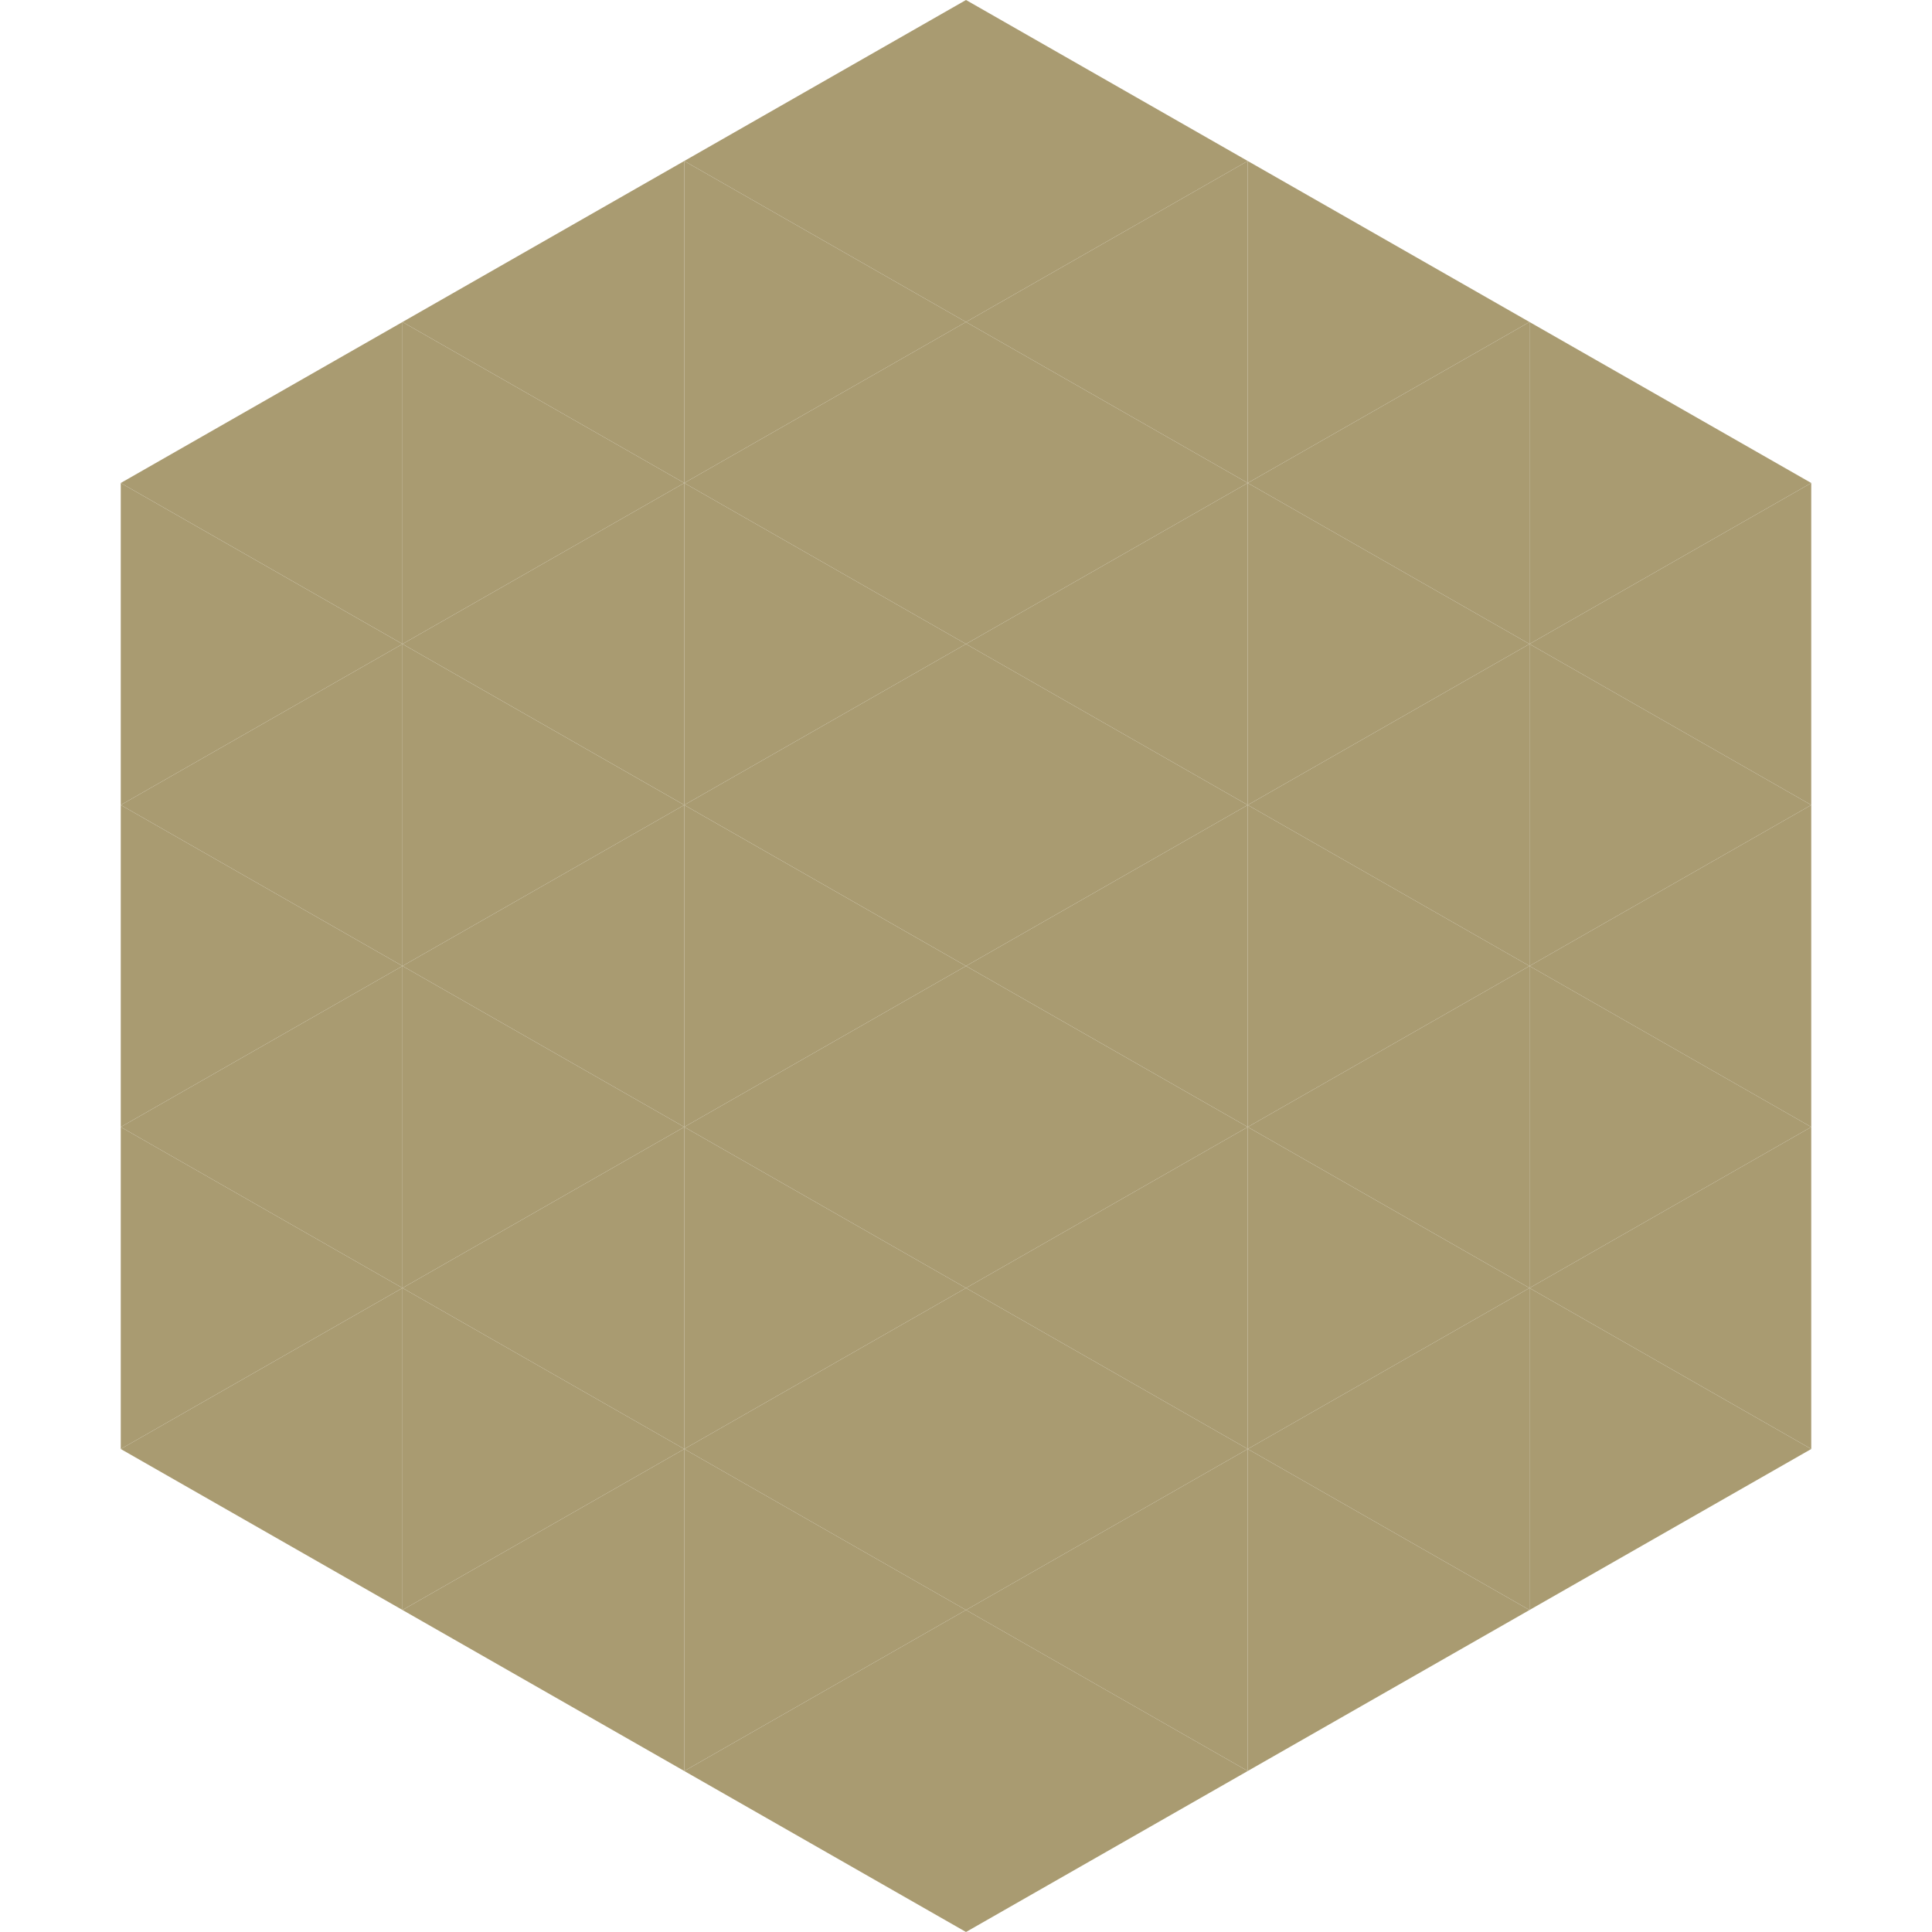
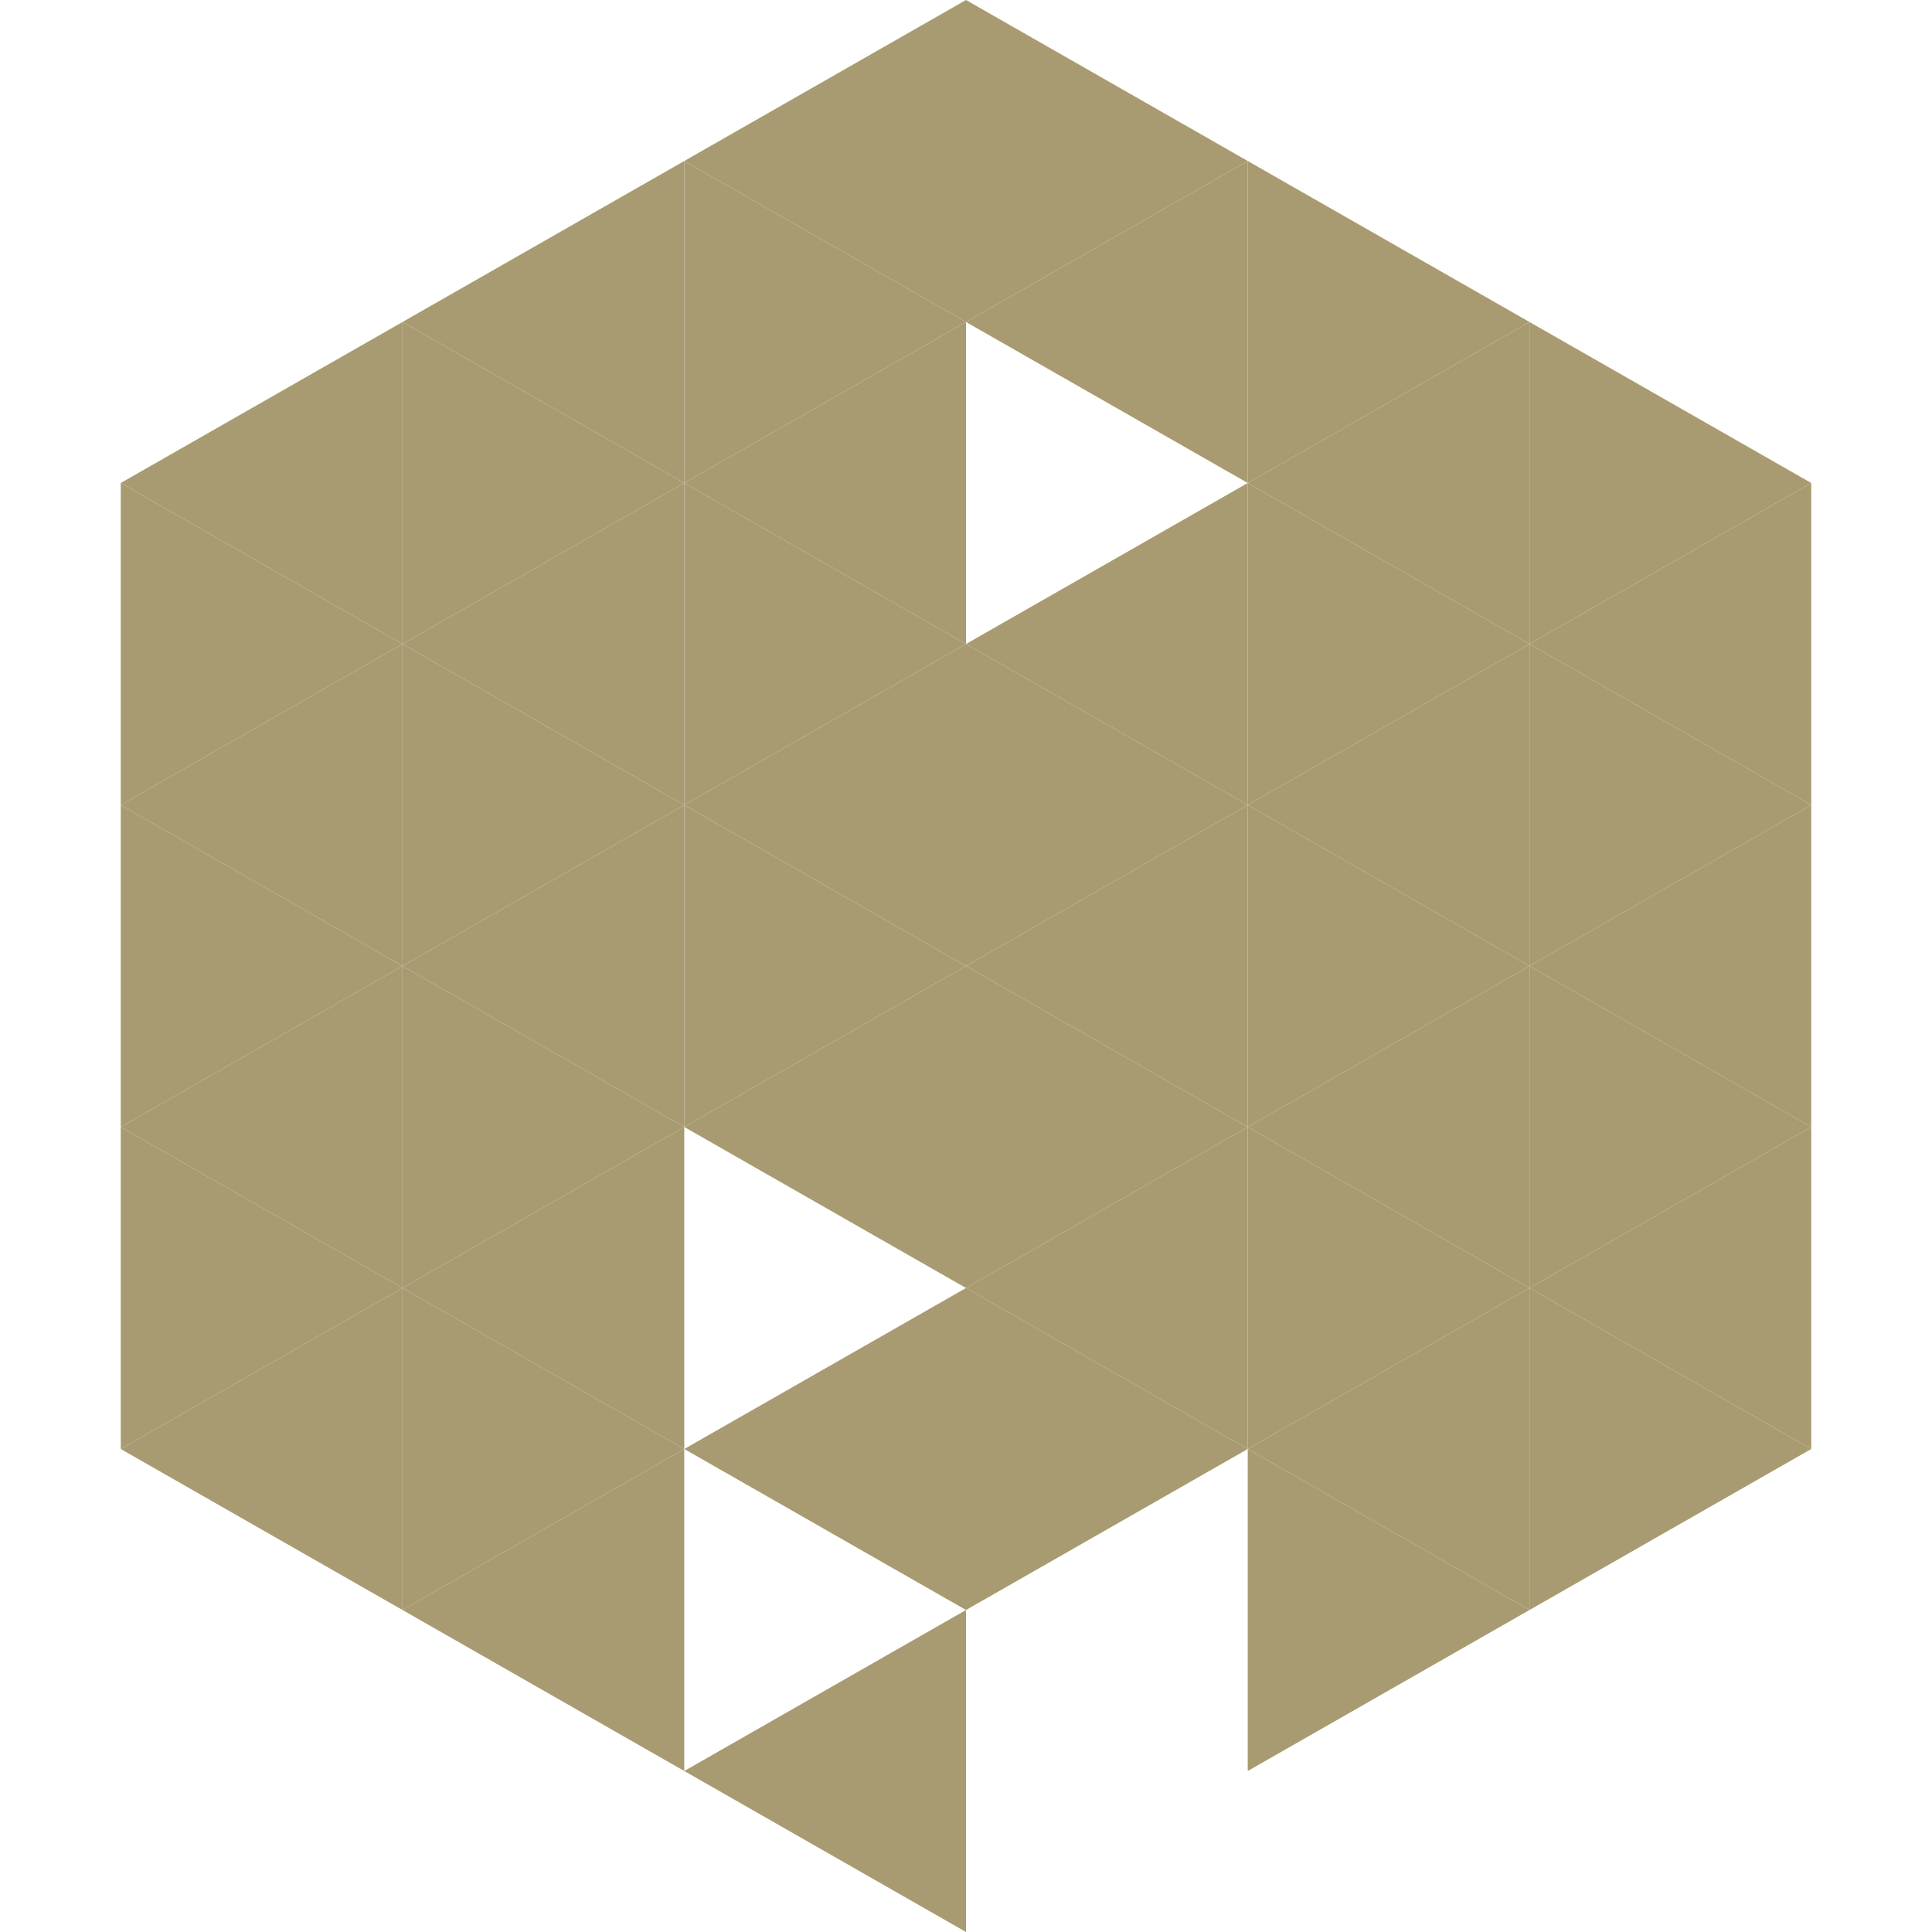
<svg xmlns="http://www.w3.org/2000/svg" width="240" height="240">
  <polygon points="50,40 15,60 50,80" style="fill:rgb(169,155,113)" />
  <polygon points="190,40 225,60 190,80" style="fill:rgb(169,155,113)" />
  <polygon points="15,60 50,80 15,100" style="fill:rgb(169,155,113)" />
  <polygon points="225,60 190,80 225,100" style="fill:rgb(169,155,113)" />
  <polygon points="50,80 15,100 50,120" style="fill:rgb(169,155,113)" />
  <polygon points="190,80 225,100 190,120" style="fill:rgb(169,155,113)" />
  <polygon points="15,100 50,120 15,140" style="fill:rgb(169,155,113)" />
  <polygon points="225,100 190,120 225,140" style="fill:rgb(169,155,113)" />
  <polygon points="50,120 15,140 50,160" style="fill:rgb(169,155,113)" />
  <polygon points="190,120 225,140 190,160" style="fill:rgb(169,155,113)" />
  <polygon points="15,140 50,160 15,180" style="fill:rgb(169,155,113)" />
  <polygon points="225,140 190,160 225,180" style="fill:rgb(169,155,113)" />
  <polygon points="50,160 15,180 50,200" style="fill:rgb(169,155,113)" />
  <polygon points="190,160 225,180 190,200" style="fill:rgb(169,155,113)" />
  <polygon points="15,180 50,200 15,220" style="fill:rgb(255,255,255); fill-opacity:0" />
  <polygon points="225,180 190,200 225,220" style="fill:rgb(255,255,255); fill-opacity:0" />
  <polygon points="50,0 85,20 50,40" style="fill:rgb(255,255,255); fill-opacity:0" />
  <polygon points="190,0 155,20 190,40" style="fill:rgb(255,255,255); fill-opacity:0" />
  <polygon points="85,20 50,40 85,60" style="fill:rgb(169,155,113)" />
  <polygon points="155,20 190,40 155,60" style="fill:rgb(169,155,113)" />
  <polygon points="50,40 85,60 50,80" style="fill:rgb(169,155,113)" />
  <polygon points="190,40 155,60 190,80" style="fill:rgb(169,155,113)" />
  <polygon points="85,60 50,80 85,100" style="fill:rgb(169,155,113)" />
  <polygon points="155,60 190,80 155,100" style="fill:rgb(169,155,113)" />
  <polygon points="50,80 85,100 50,120" style="fill:rgb(169,155,113)" />
  <polygon points="190,80 155,100 190,120" style="fill:rgb(169,155,113)" />
  <polygon points="85,100 50,120 85,140" style="fill:rgb(169,155,113)" />
  <polygon points="155,100 190,120 155,140" style="fill:rgb(169,155,113)" />
  <polygon points="50,120 85,140 50,160" style="fill:rgb(169,155,113)" />
  <polygon points="190,120 155,140 190,160" style="fill:rgb(169,155,113)" />
  <polygon points="85,140 50,160 85,180" style="fill:rgb(169,155,113)" />
  <polygon points="155,140 190,160 155,180" style="fill:rgb(169,155,113)" />
  <polygon points="50,160 85,180 50,200" style="fill:rgb(169,155,113)" />
  <polygon points="190,160 155,180 190,200" style="fill:rgb(169,155,113)" />
  <polygon points="85,180 50,200 85,220" style="fill:rgb(169,155,113)" />
  <polygon points="155,180 190,200 155,220" style="fill:rgb(169,155,113)" />
  <polygon points="120,0 85,20 120,40" style="fill:rgb(169,155,113)" />
  <polygon points="120,0 155,20 120,40" style="fill:rgb(169,155,113)" />
  <polygon points="85,20 120,40 85,60" style="fill:rgb(169,155,113)" />
  <polygon points="155,20 120,40 155,60" style="fill:rgb(169,155,113)" />
  <polygon points="120,40 85,60 120,80" style="fill:rgb(169,155,113)" />
-   <polygon points="120,40 155,60 120,80" style="fill:rgb(169,155,113)" />
  <polygon points="85,60 120,80 85,100" style="fill:rgb(169,155,113)" />
  <polygon points="155,60 120,80 155,100" style="fill:rgb(169,155,113)" />
  <polygon points="120,80 85,100 120,120" style="fill:rgb(169,155,113)" />
  <polygon points="120,80 155,100 120,120" style="fill:rgb(169,155,113)" />
  <polygon points="85,100 120,120 85,140" style="fill:rgb(169,155,113)" />
  <polygon points="155,100 120,120 155,140" style="fill:rgb(169,155,113)" />
  <polygon points="120,120 85,140 120,160" style="fill:rgb(169,155,113)" />
  <polygon points="120,120 155,140 120,160" style="fill:rgb(169,155,113)" />
-   <polygon points="85,140 120,160 85,180" style="fill:rgb(169,155,113)" />
  <polygon points="155,140 120,160 155,180" style="fill:rgb(169,155,113)" />
  <polygon points="120,160 85,180 120,200" style="fill:rgb(169,155,113)" />
  <polygon points="120,160 155,180 120,200" style="fill:rgb(169,155,113)" />
-   <polygon points="85,180 120,200 85,220" style="fill:rgb(169,155,113)" />
-   <polygon points="155,180 120,200 155,220" style="fill:rgb(169,155,113)" />
  <polygon points="120,200 85,220 120,240" style="fill:rgb(169,155,113)" />
-   <polygon points="120,200 155,220 120,240" style="fill:rgb(169,155,113)" />
  <polygon points="85,220 120,240 85,260" style="fill:rgb(255,255,255); fill-opacity:0" />
  <polygon points="155,220 120,240 155,260" style="fill:rgb(255,255,255); fill-opacity:0" />
</svg>